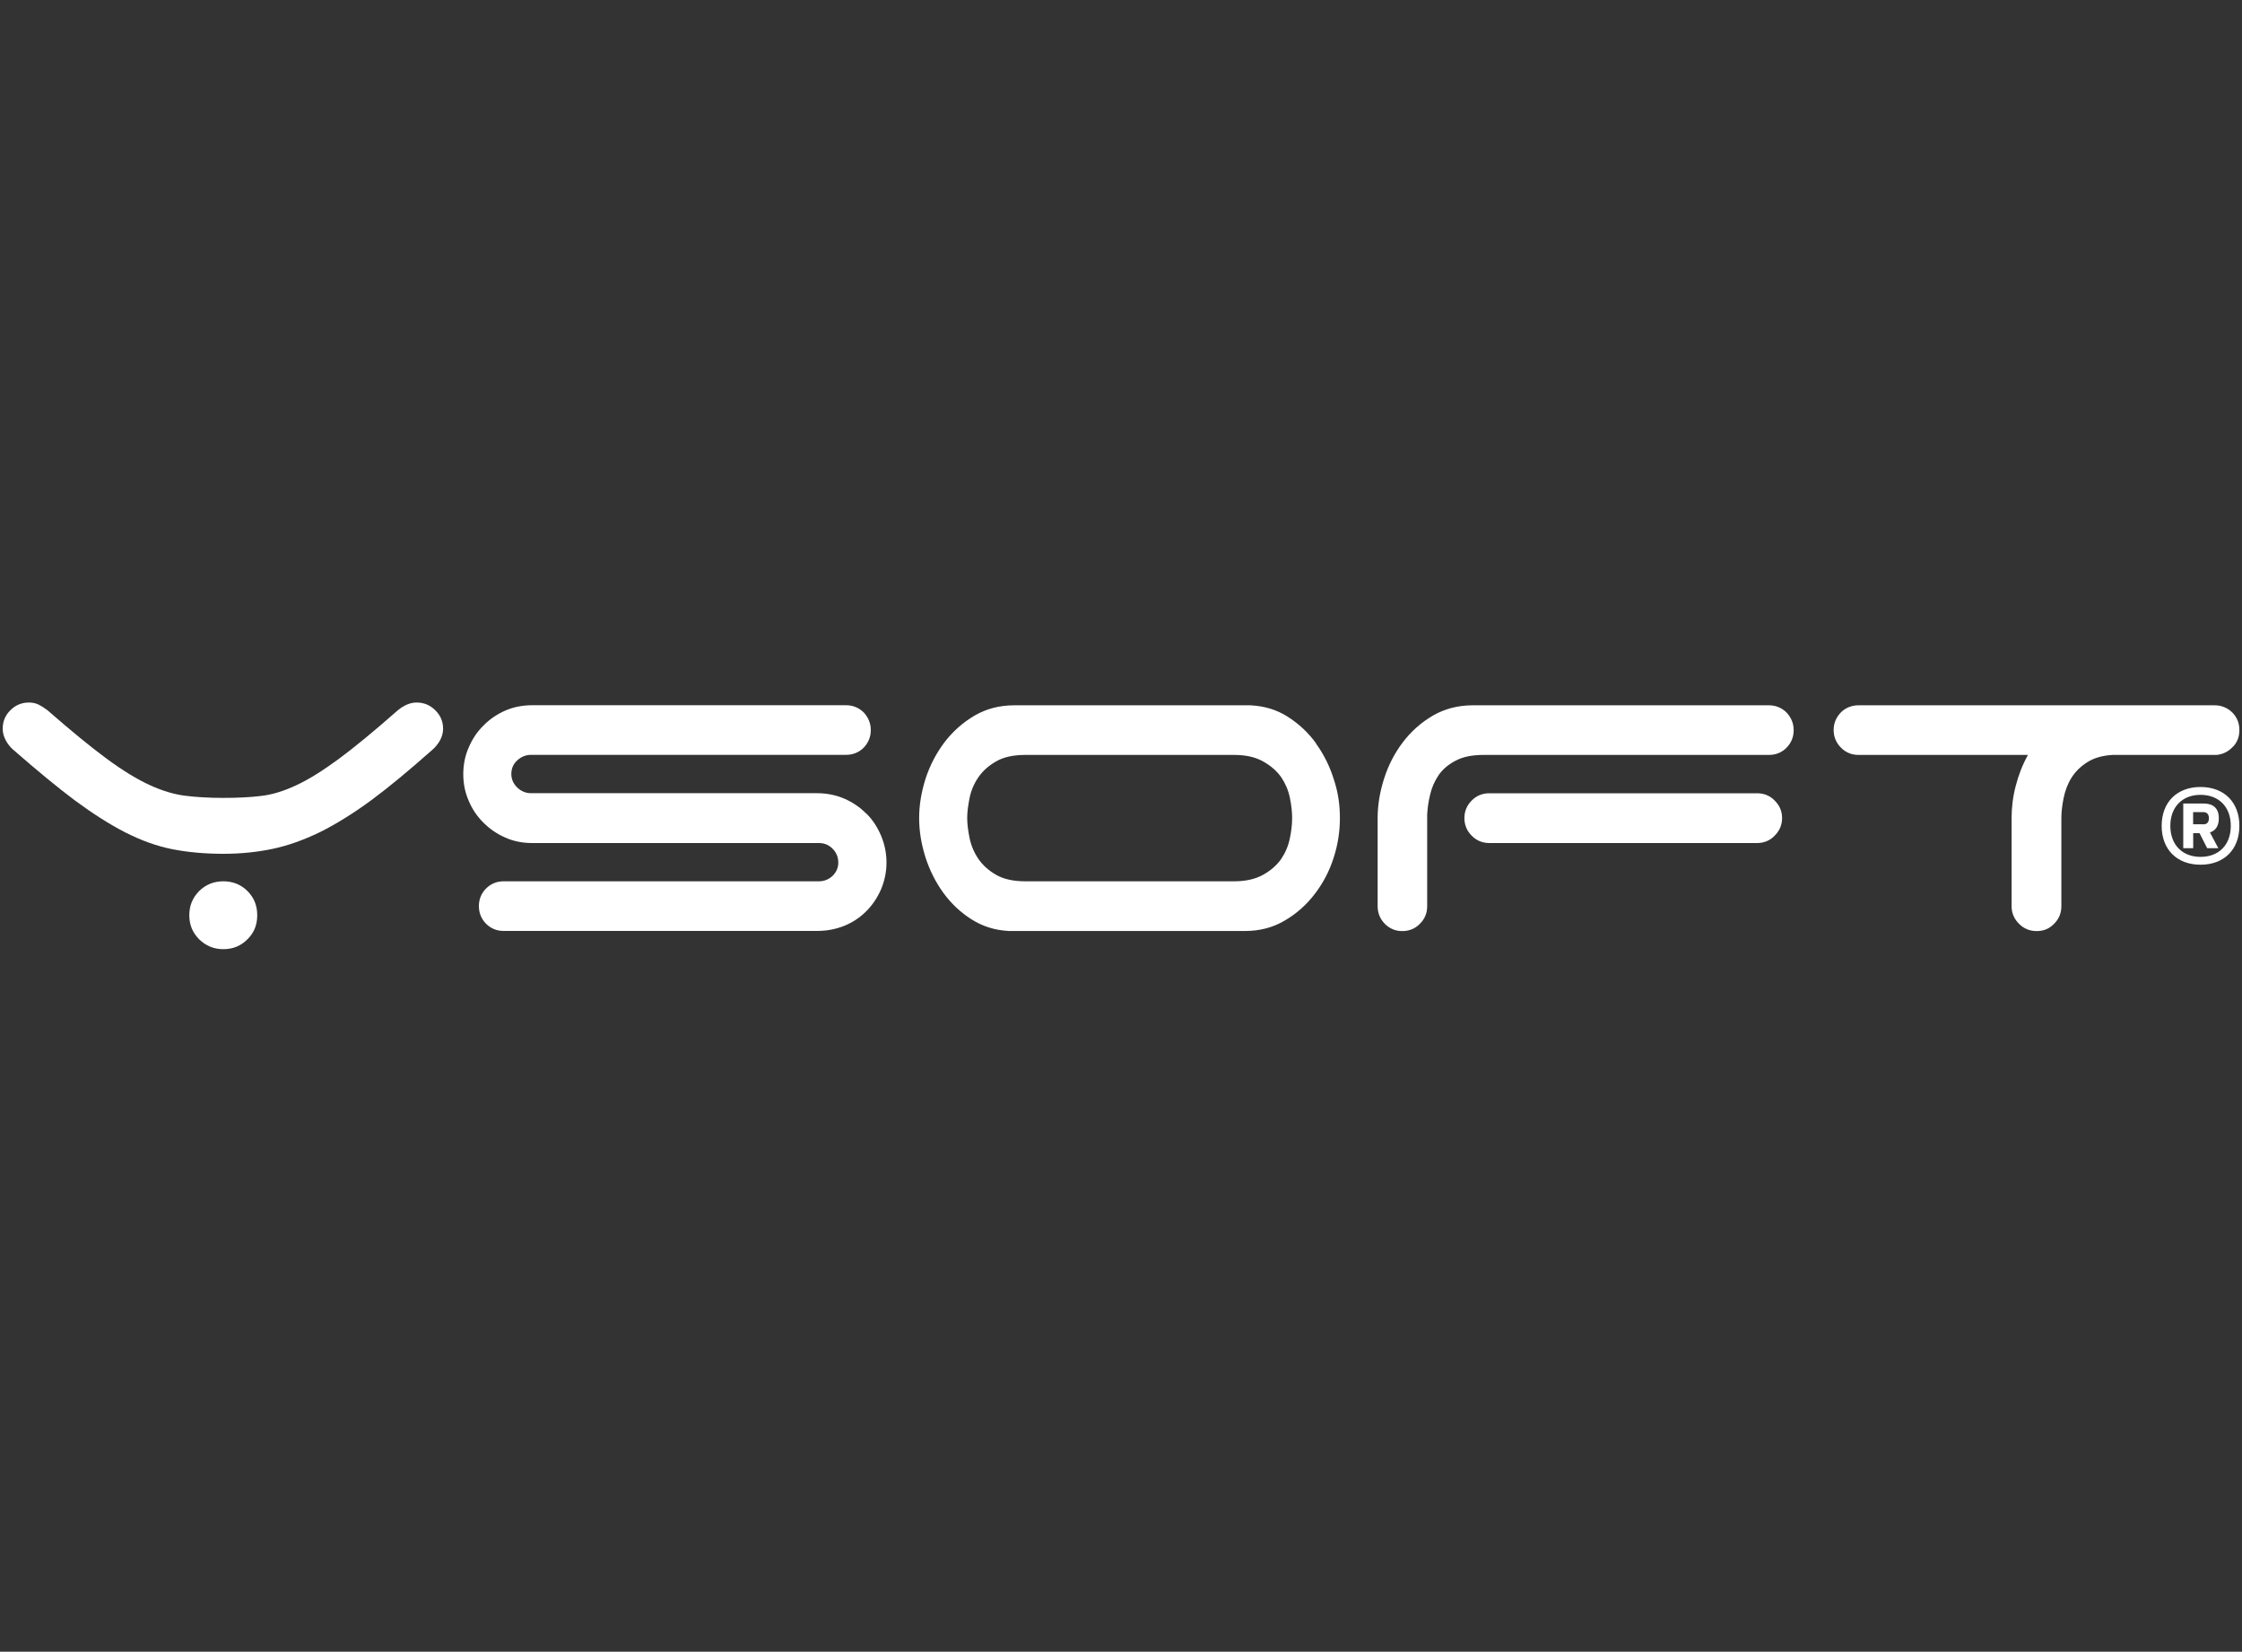
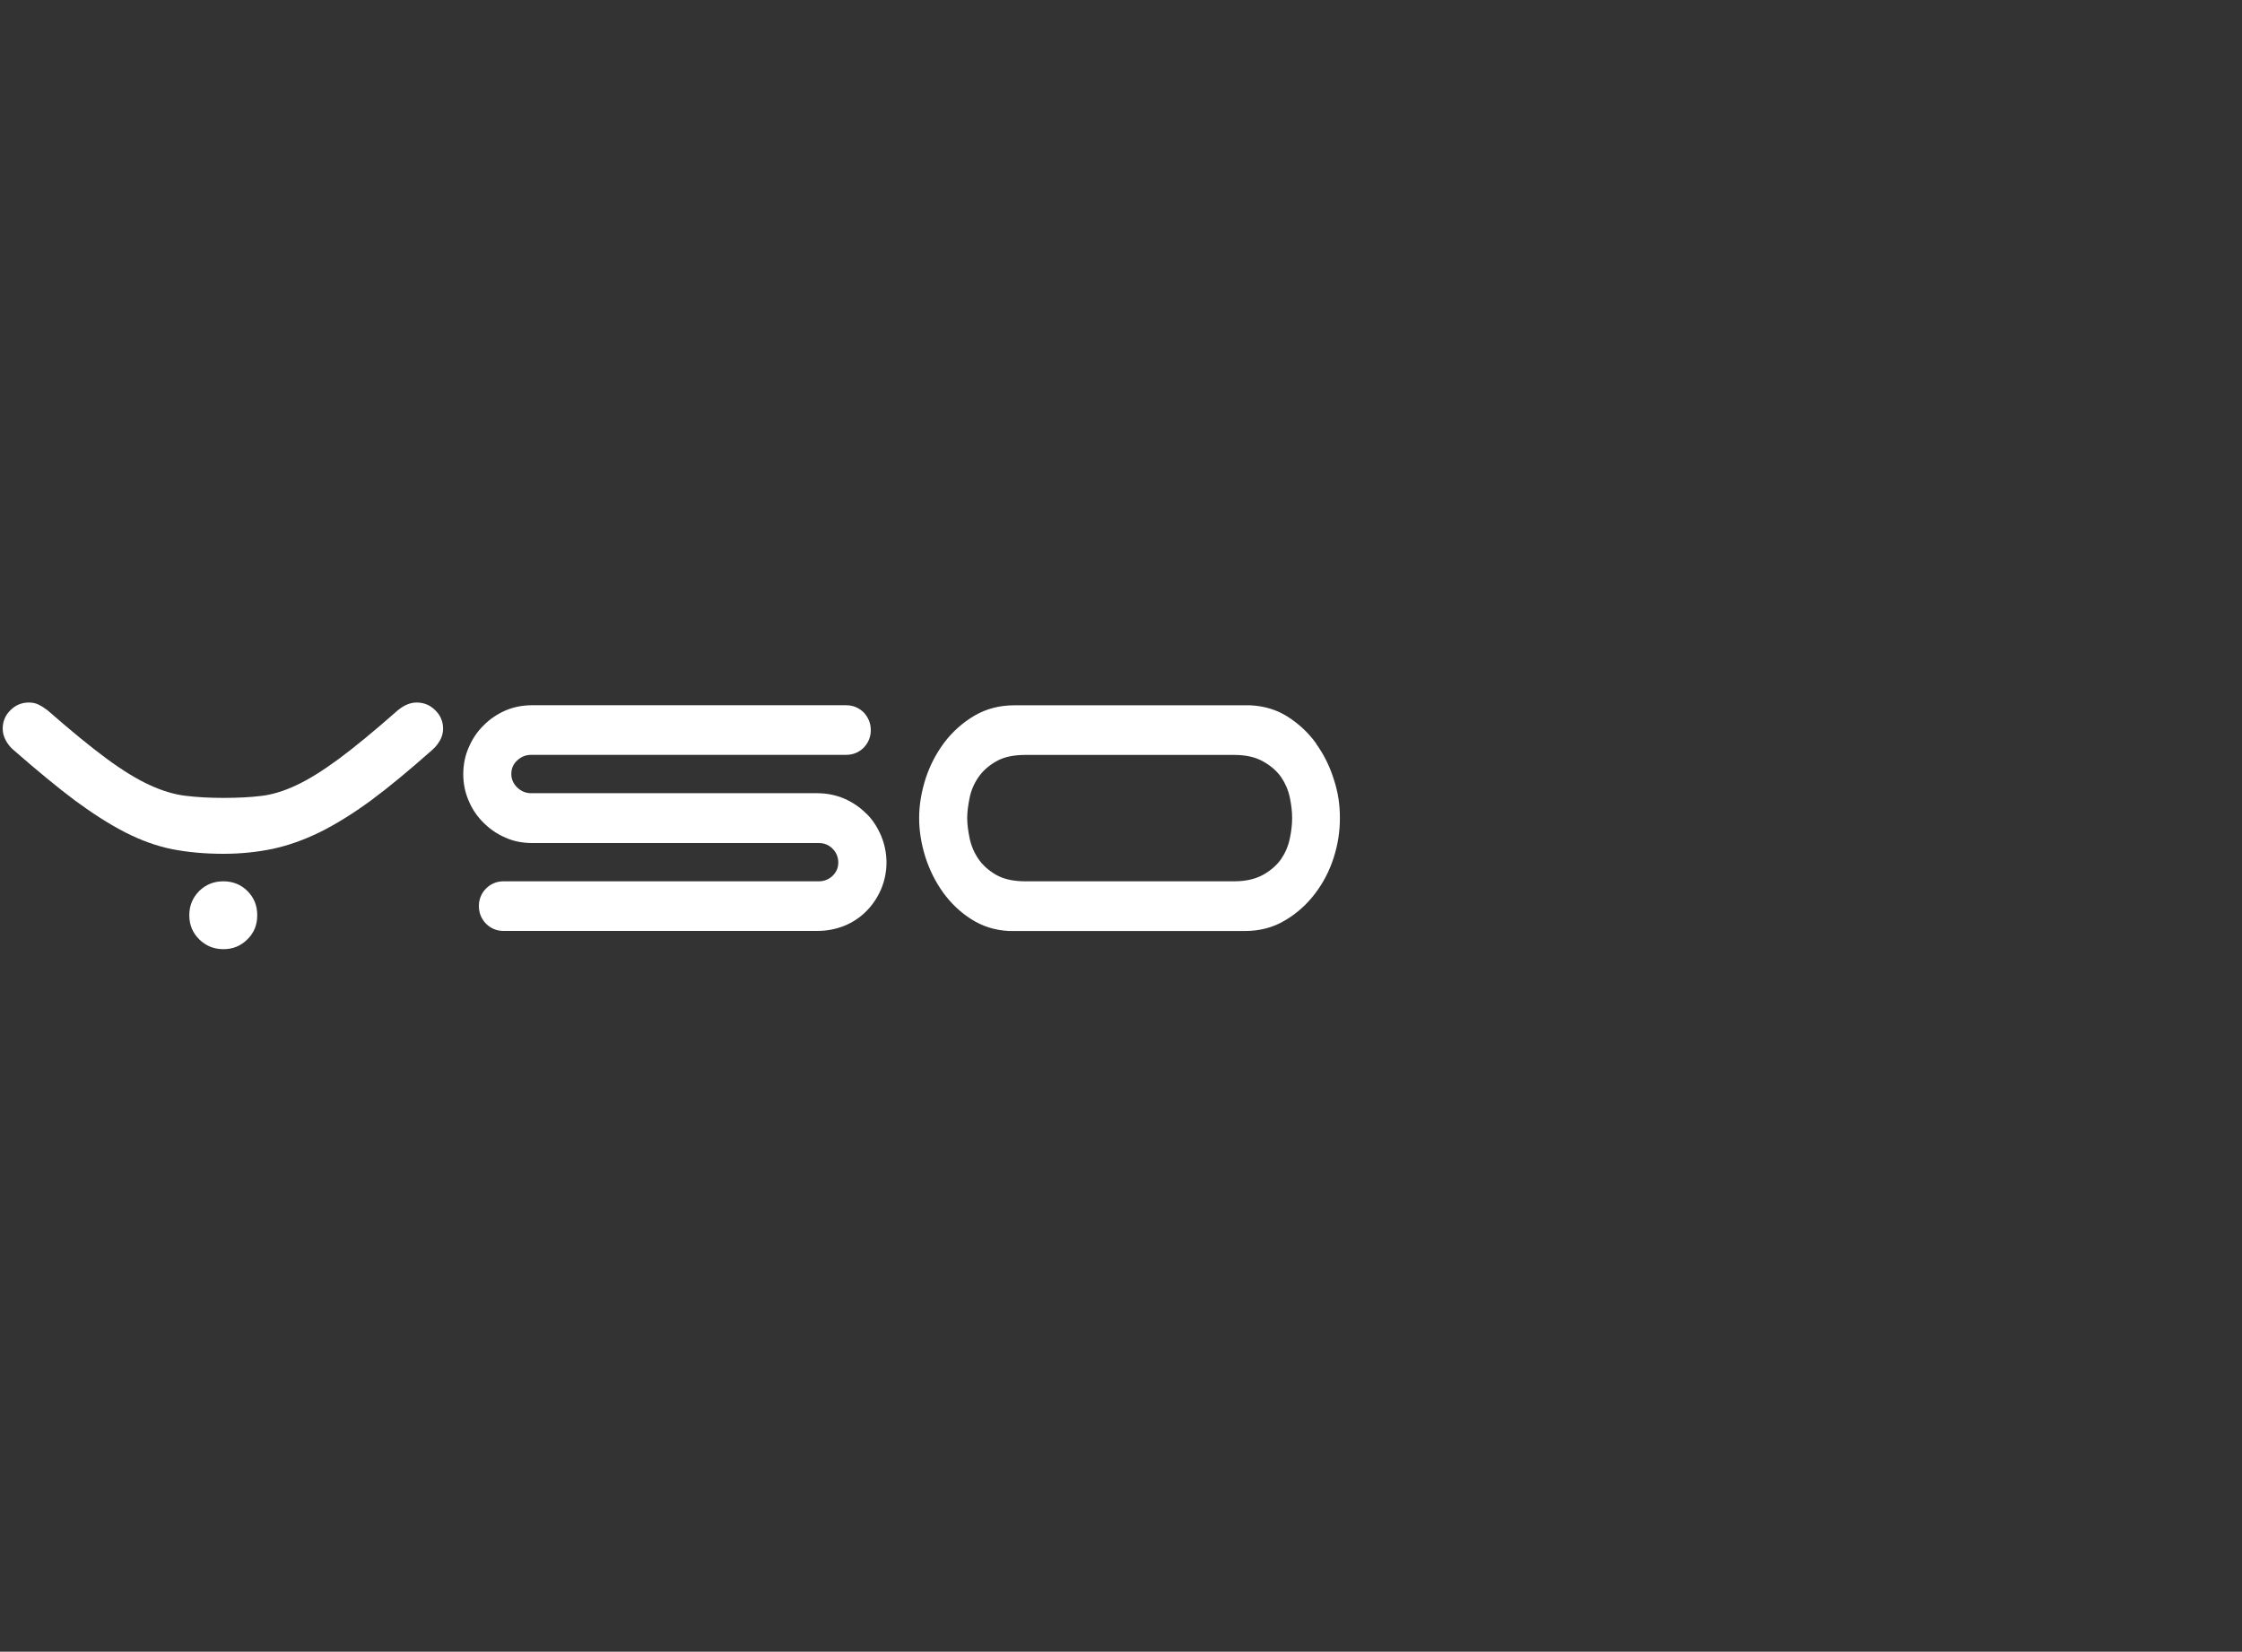
<svg xmlns="http://www.w3.org/2000/svg" id="Vrstva_1" data-name="Vrstva 1" viewBox="0 0 300 221">
  <rect x="0" y="0" width="300" height="221" fill="#333333" stroke="none" />
  <defs>
    <style>
      .cls-1 {
        fill: #fff;
        stroke-width: 0px;
      }
    </style>
  </defs>
  <g>
    <path class="cls-1" d="M115.89,108.84c-.83-.84-1.8-1.49-2.91-1.98-1.16-.49-2.37-.73-3.66-.73h-38.26c-.7,0-1.31-.25-1.85-.76-.52-.51-.79-1.12-.79-1.8,0-.75.26-1.34.79-1.83.54-.49,1.14-.74,1.85-.74h42.14c.93,0,1.72-.32,2.37-.96.62-.65.95-1.44.95-2.35s-.33-1.7-.95-2.37c-.65-.63-1.44-.96-2.37-.96h-41.99c-1.29,0-2.52.24-3.61.72-1.1.49-2.08,1.15-2.89,1.98-.85.82-1.5,1.81-1.98,2.92-.49,1.1-.74,2.3-.74,3.6s.25,2.49.74,3.6c.47,1.11,1.13,2.08,1.98,2.91.82.83,1.8,1.5,2.89,1.97,1.09.5,2.32.74,3.61.74h38.38c.69,0,1.31.24,1.81.75.51.51.77,1.13.77,1.87,0,.7-.26,1.27-.77,1.78-.51.47-1.13.72-1.81.72h-42.2c-.91,0-1.7.32-2.35.96-.64.65-.96,1.44-.96,2.36s.33,1.72.96,2.36c.65.64,1.44.96,2.35.96h41.94c1.29,0,2.5-.23,3.66-.69,1.11-.46,2.08-1.1,2.91-1.93.85-.85,1.49-1.81,1.98-2.92.47-1.11.74-2.32.74-3.61s-.26-2.5-.74-3.63c-.49-1.14-1.13-2.13-1.98-2.95Z" />
    <path class="cls-1" d="M176.12,99.49c-1.03-1.44-2.3-2.62-3.78-3.57-1.47-.95-3.15-1.46-5.05-1.55h-31.56c-1.98,0-3.74.46-5.33,1.38-1.55.92-2.91,2.11-4.02,3.57-1.09,1.45-1.94,3.06-2.52,4.84-.57,1.78-.87,3.54-.87,5.29s.28,3.45.83,5.21c.56,1.75,1.36,3.35,2.39,4.78,1.05,1.44,2.3,2.63,3.77,3.56,1.49.95,3.16,1.48,5.05,1.57h31.55c1.99,0,3.78-.47,5.33-1.4,1.57-.91,2.91-2.11,4.02-3.56,1.11-1.45,1.96-3.06,2.53-4.86.57-1.76.83-3.53.83-5.29s-.23-3.43-.82-5.2c-.54-1.74-1.34-3.33-2.37-4.76ZM172.59,112.19c-.21,1.01-.6,1.92-1.16,2.75-.59.83-1.39,1.54-2.42,2.11-1.01.56-2.29.87-3.86.87h-27.96c-1.62,0-2.91-.3-3.91-.87-1-.58-1.78-1.28-2.35-2.11-.57-.83-.96-1.74-1.18-2.75-.2-.98-.33-1.89-.33-2.74s.13-1.73.33-2.74c.21-.99.6-1.89,1.18-2.73.57-.83,1.36-1.53,2.35-2.1,1-.58,2.29-.87,3.91-.87h27.96c1.57,0,2.84.29,3.86.87,1.03.57,1.83,1.27,2.42,2.1.56.83.95,1.74,1.16,2.73.21,1.01.31,1.91.31,2.74s-.1,1.76-.31,2.74Z" />
-     <path class="cls-1" d="M235.11,106.14h-35.83c-.91,0-1.72.32-2.35.97-.65.65-.98,1.43-.98,2.35s.33,1.71.98,2.36c.64.65,1.44.98,2.35.98h35.83c.93,0,1.73-.33,2.35-.98.65-.65,1-1.43,1-2.36s-.34-1.7-1-2.35c-.62-.65-1.42-.97-2.35-.97Z" />
-     <path class="cls-1" d="M236.71,94.37h-39.65c-1.96,0-3.76.47-5.33,1.38-1.57.92-2.91,2.11-4.02,3.57-1.1,1.45-1.93,3.06-2.5,4.84-.57,1.78-.87,3.54-.87,5.3v11.79c0,.92.33,1.71.96,2.36.64.64,1.42.97,2.34.97s1.72-.33,2.35-.97c.66-.65.98-1.44.98-2.36v-12.27c.05-.84.16-1.71.39-2.64.2-.91.59-1.8,1.13-2.61.56-.81,1.32-1.45,2.29-1.95.95-.52,2.21-.77,3.74-.77h38.18c.92,0,1.72-.32,2.35-.96.64-.65.96-1.44.96-2.35s-.33-1.7-.96-2.37c-.64-.63-1.44-.96-2.35-.96Z" />
    <path class="cls-1" d="M29.89,117.92c-1.28,0-2.34.43-3.24,1.3-.88.9-1.32,1.96-1.32,3.24s.44,2.34,1.32,3.22c.9.88,1.96,1.32,3.24,1.32s2.35-.44,3.22-1.32c.9-.88,1.31-1.95,1.31-3.22s-.41-2.34-1.31-3.24c-.87-.87-1.96-1.3-3.22-1.3Z" />
    <path class="cls-1" d="M55.74,94c-.83,0-1.67.35-2.5,1.03-3.16,2.78-5.82,4.97-7.93,6.53-2.13,1.56-4.02,2.75-5.69,3.52-1.67.78-3.24,1.26-4.71,1.42-1.45.18-3.14.26-5.03.26s-3.61-.1-5.13-.29c-1.5-.19-3.12-.68-4.81-1.47-1.68-.78-3.59-1.95-5.7-3.51-2.14-1.57-4.76-3.73-7.89-6.46-.38-.29-.77-.54-1.16-.74-.41-.2-.83-.29-1.32-.29-.98,0-1.8.35-2.48,1.03-.69.68-1.03,1.51-1.03,2.48,0,.54.15,1.06.41,1.55.26.48.59.9.98,1.24,3.14,2.74,5.88,5.01,8.27,6.8,2.42,1.78,4.64,3.2,6.75,4.28,2.11,1.07,4.2,1.83,6.26,2.24,2.09.41,4.36.62,6.86.62,2.35,0,4.53-.23,6.59-.66,2.06-.44,4.15-1.18,6.31-2.23,2.14-1.06,4.41-2.47,6.85-4.25,2.42-1.79,5.15-4.06,8.24-6.8.39-.34.72-.76,1-1.24.26-.49.41-1.01.41-1.55,0-.97-.36-1.81-1.05-2.48-.69-.68-1.5-1.03-2.48-1.03Z" />
-     <path class="cls-1" d="M298.77,99.94c.6-.61.88-1.37.88-2.24,0-.92-.29-1.7-.95-2.37-.66-.63-1.44-.96-2.36-.96h-47.67c-.22,0-.43.02-.64.06,0,0-.02,0-.02,0-.2.04-.39.1-.58.17-.01,0-.02,0-.03.01-.19.08-.36.17-.54.28,0,0-.01,0-.02.01-.18.12-.34.25-.5.41-.12.12-.22.25-.32.38-.44.58-.66,1.24-.66,1.99h0c0,.92.33,1.7.98,2.36.64.65,1.44.97,2.34.97h22.68c-.72,1.29-1.25,2.66-1.63,4.12-.38,1.44-.56,2.89-.56,4.31v11.79c0,.82.26,1.53.77,2.13.07.09.15.17.23.25.62.64,1.42.97,2.36.97s1.7-.33,2.32-.97c.66-.65.98-1.44.98-2.36v-11.8c0-.79.1-1.66.29-2.62.2-.97.52-1.88,1.03-2.71.51-.83,1.19-1.52,2.11-2.11.88-.58,2.03-.92,3.42-1h13.92c.83-.08,1.57-.43,2.16-1.08Z" />
  </g>
-   <path class="cls-1" d="M296.9,109.48c0-1.36-.78-1.97-2.04-1.97h-2.72v5.98h1.33v-2.01h.85l1.02,2.01h1.49l-1.12-2.11c.75-.24,1.19-.85,1.19-1.91ZM294.79,110.29h-1.33v-1.63h1.33c.48,0,.78.24.78.82,0,.61-.31.82-.78.82Z" />
-   <path class="cls-1" d="M294.45,105.3c-3.16,0-5.2,2.04-5.2,5.2s2.04,5.2,5.2,5.2,5.2-2.04,5.2-5.2-2.04-5.2-5.2-5.2ZM294.45,114.65c-2.45,0-4.04-1.63-4.04-4.15s1.6-4.15,4.04-4.15,4.05,1.6,4.05,4.15-1.6,4.15-4.05,4.15Z" />
</svg>